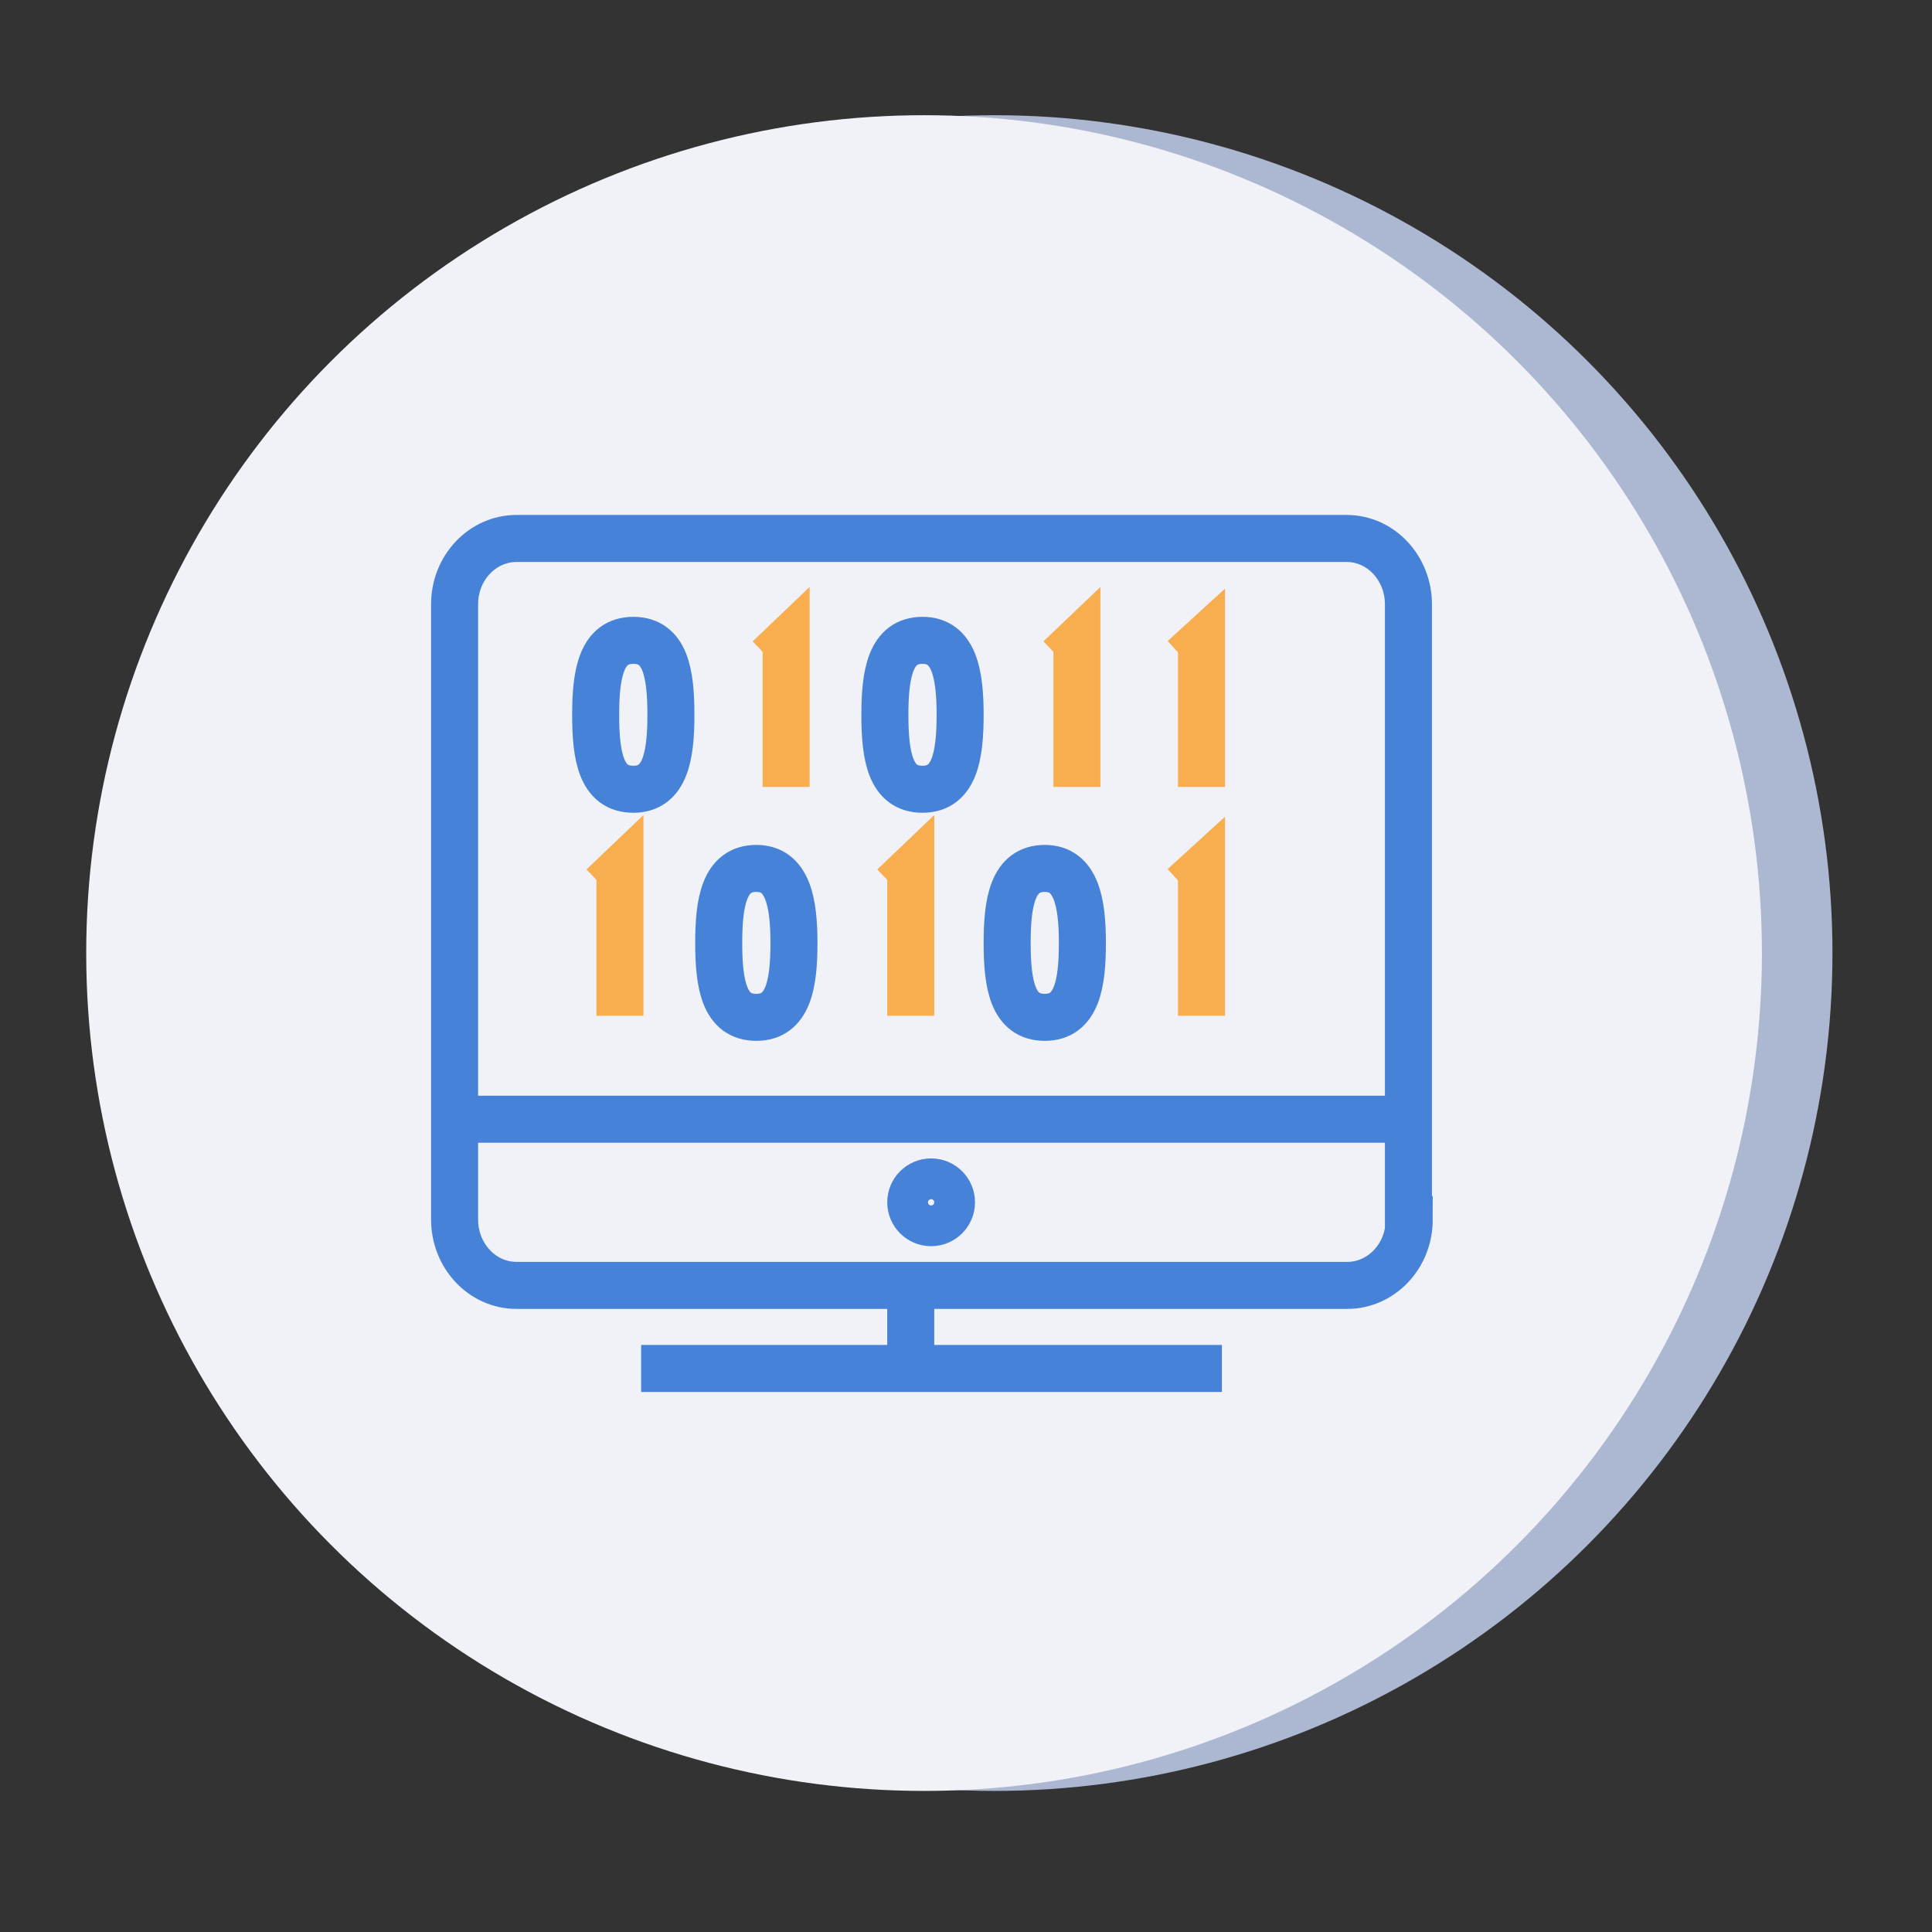
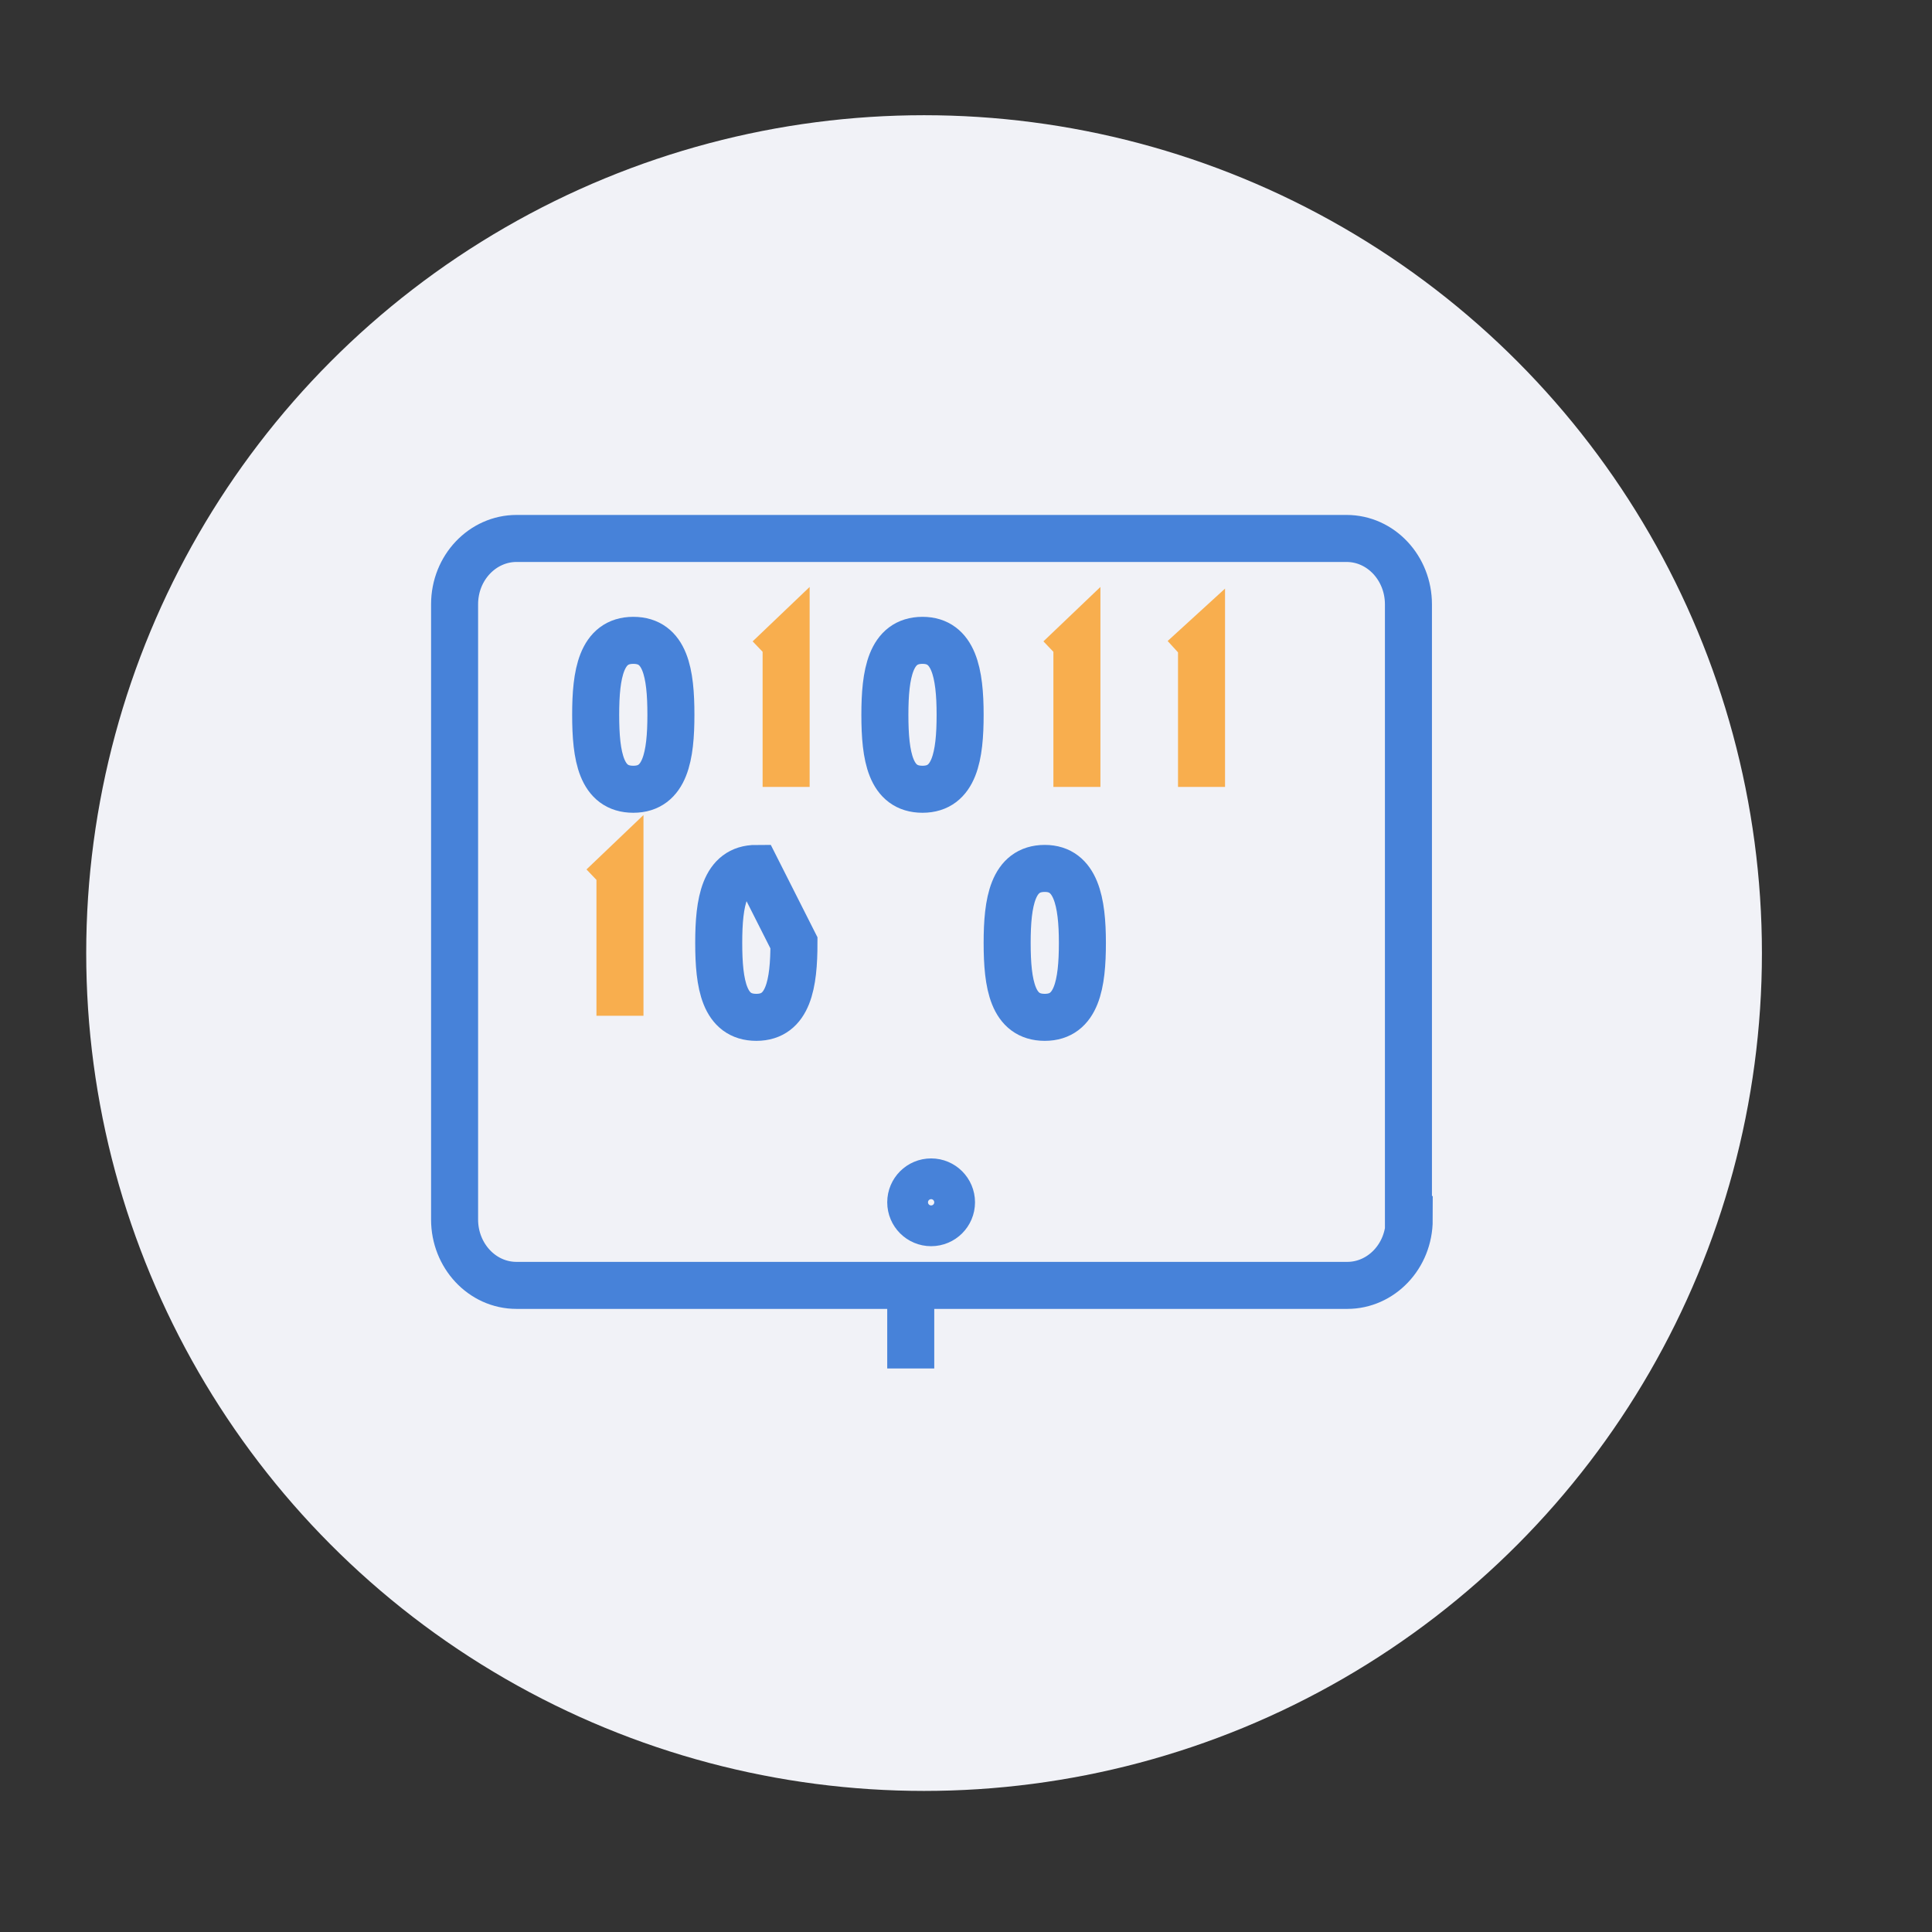
<svg xmlns="http://www.w3.org/2000/svg" id="Layer_1" x="0px" y="0px" viewBox="0 0 246.5 246.5" style="enable-background:new 0 0 246.5 246.5;" xml:space="preserve">
  <rect x="0" y="0" width="246.5" height="246.5" fill="#333333" stroke="none" />
  <style type="text/css"> .st0{fill:#ACB7D1;} .st1{fill:#F1F2F7;} .st2{fill:none;stroke:#4782D9;stroke-width:6;stroke-miterlimit:10;} .st3{fill:none;stroke:#F8AE4E;stroke-width:6;stroke-miterlimit:10;} </style>
-   <circle class="st0" cx="126.9" cy="121.6" r="106.9" />
  <circle class="st1" cx="117.9" cy="121.6" r="106.9" />
  <g>
    <polyline class="st3" points="100.3,100.4 100.3,81.9 98.1,84 " />
    <polyline class="st3" points="79.1,129.6 79.1,111 76.9,113.1 " />
    <polyline class="st3" points="153.3,100.4 153.3,81.9 151,84 " />
-     <polyline class="st3" points="153.3,129.6 153.3,111 151,113.1 " />
    <polyline class="st3" points="137.4,100.4 137.4,81.9 135.2,84 " />
-     <polyline class="st3" points="116.2,129.6 116.2,111 114,113.1 " />
    <path class="st2" d="M85.6,91.2c0,5.2-0.7,9.5-4.8,9.5s-4.8-4.2-4.8-9.5c0-5.2,0.7-9.5,4.8-9.5S85.6,85.9,85.6,91.2z" />
    <path class="st2" d="M122.5,91.2c0,5.2-0.7,9.5-4.8,9.5c-4.1,0-4.8-4.2-4.8-9.5c0-5.2,0.7-9.5,4.8-9.5 C121.7,81.7,122.5,85.9,122.5,91.2z" />
    <path class="st2" d="M138.1,120.3c0,5.2-0.7,9.5-4.8,9.5c-4.1,0-4.8-4.2-4.8-9.5c0-5.2,0.7-9.5,4.8-9.5 C137.3,110.8,138.1,115.1,138.1,120.3z" />
-     <path class="st2" d="M101.3,120.3c0,5.2-0.7,9.5-4.8,9.5c-4.1,0-4.8-4.2-4.8-9.5c0-5.2,0.7-9.5,4.8-9.5 C100.5,110.8,101.3,115.1,101.3,120.3z" />
+     <path class="st2" d="M101.3,120.3c0,5.2-0.7,9.5-4.8,9.5c-4.1,0-4.8-4.2-4.8-9.5c0-5.2,0.7-9.5,4.8-9.5 z" />
    <path class="st2" d="M179.8,155.6c0,4.7-3.6,8.4-7.9,8.4H65.9c-4.4,0-7.9-3.8-7.9-8.4V77.1c0-4.7,3.6-8.4,7.9-8.4h105.9 c4.4,0,7.9,3.8,7.9,8.4V155.6z" />
-     <line class="st2" x1="81.8" y1="174.6" x2="155.9" y2="174.6" />
    <line class="st2" x1="116.2" y1="164" x2="116.2" y2="174.6" />
    <circle class="st2" cx="118.8" cy="153.4" r="2.6" />
-     <line class="st2" x1="57.9" y1="142.8" x2="179.8" y2="142.8" />
  </g>
</svg>